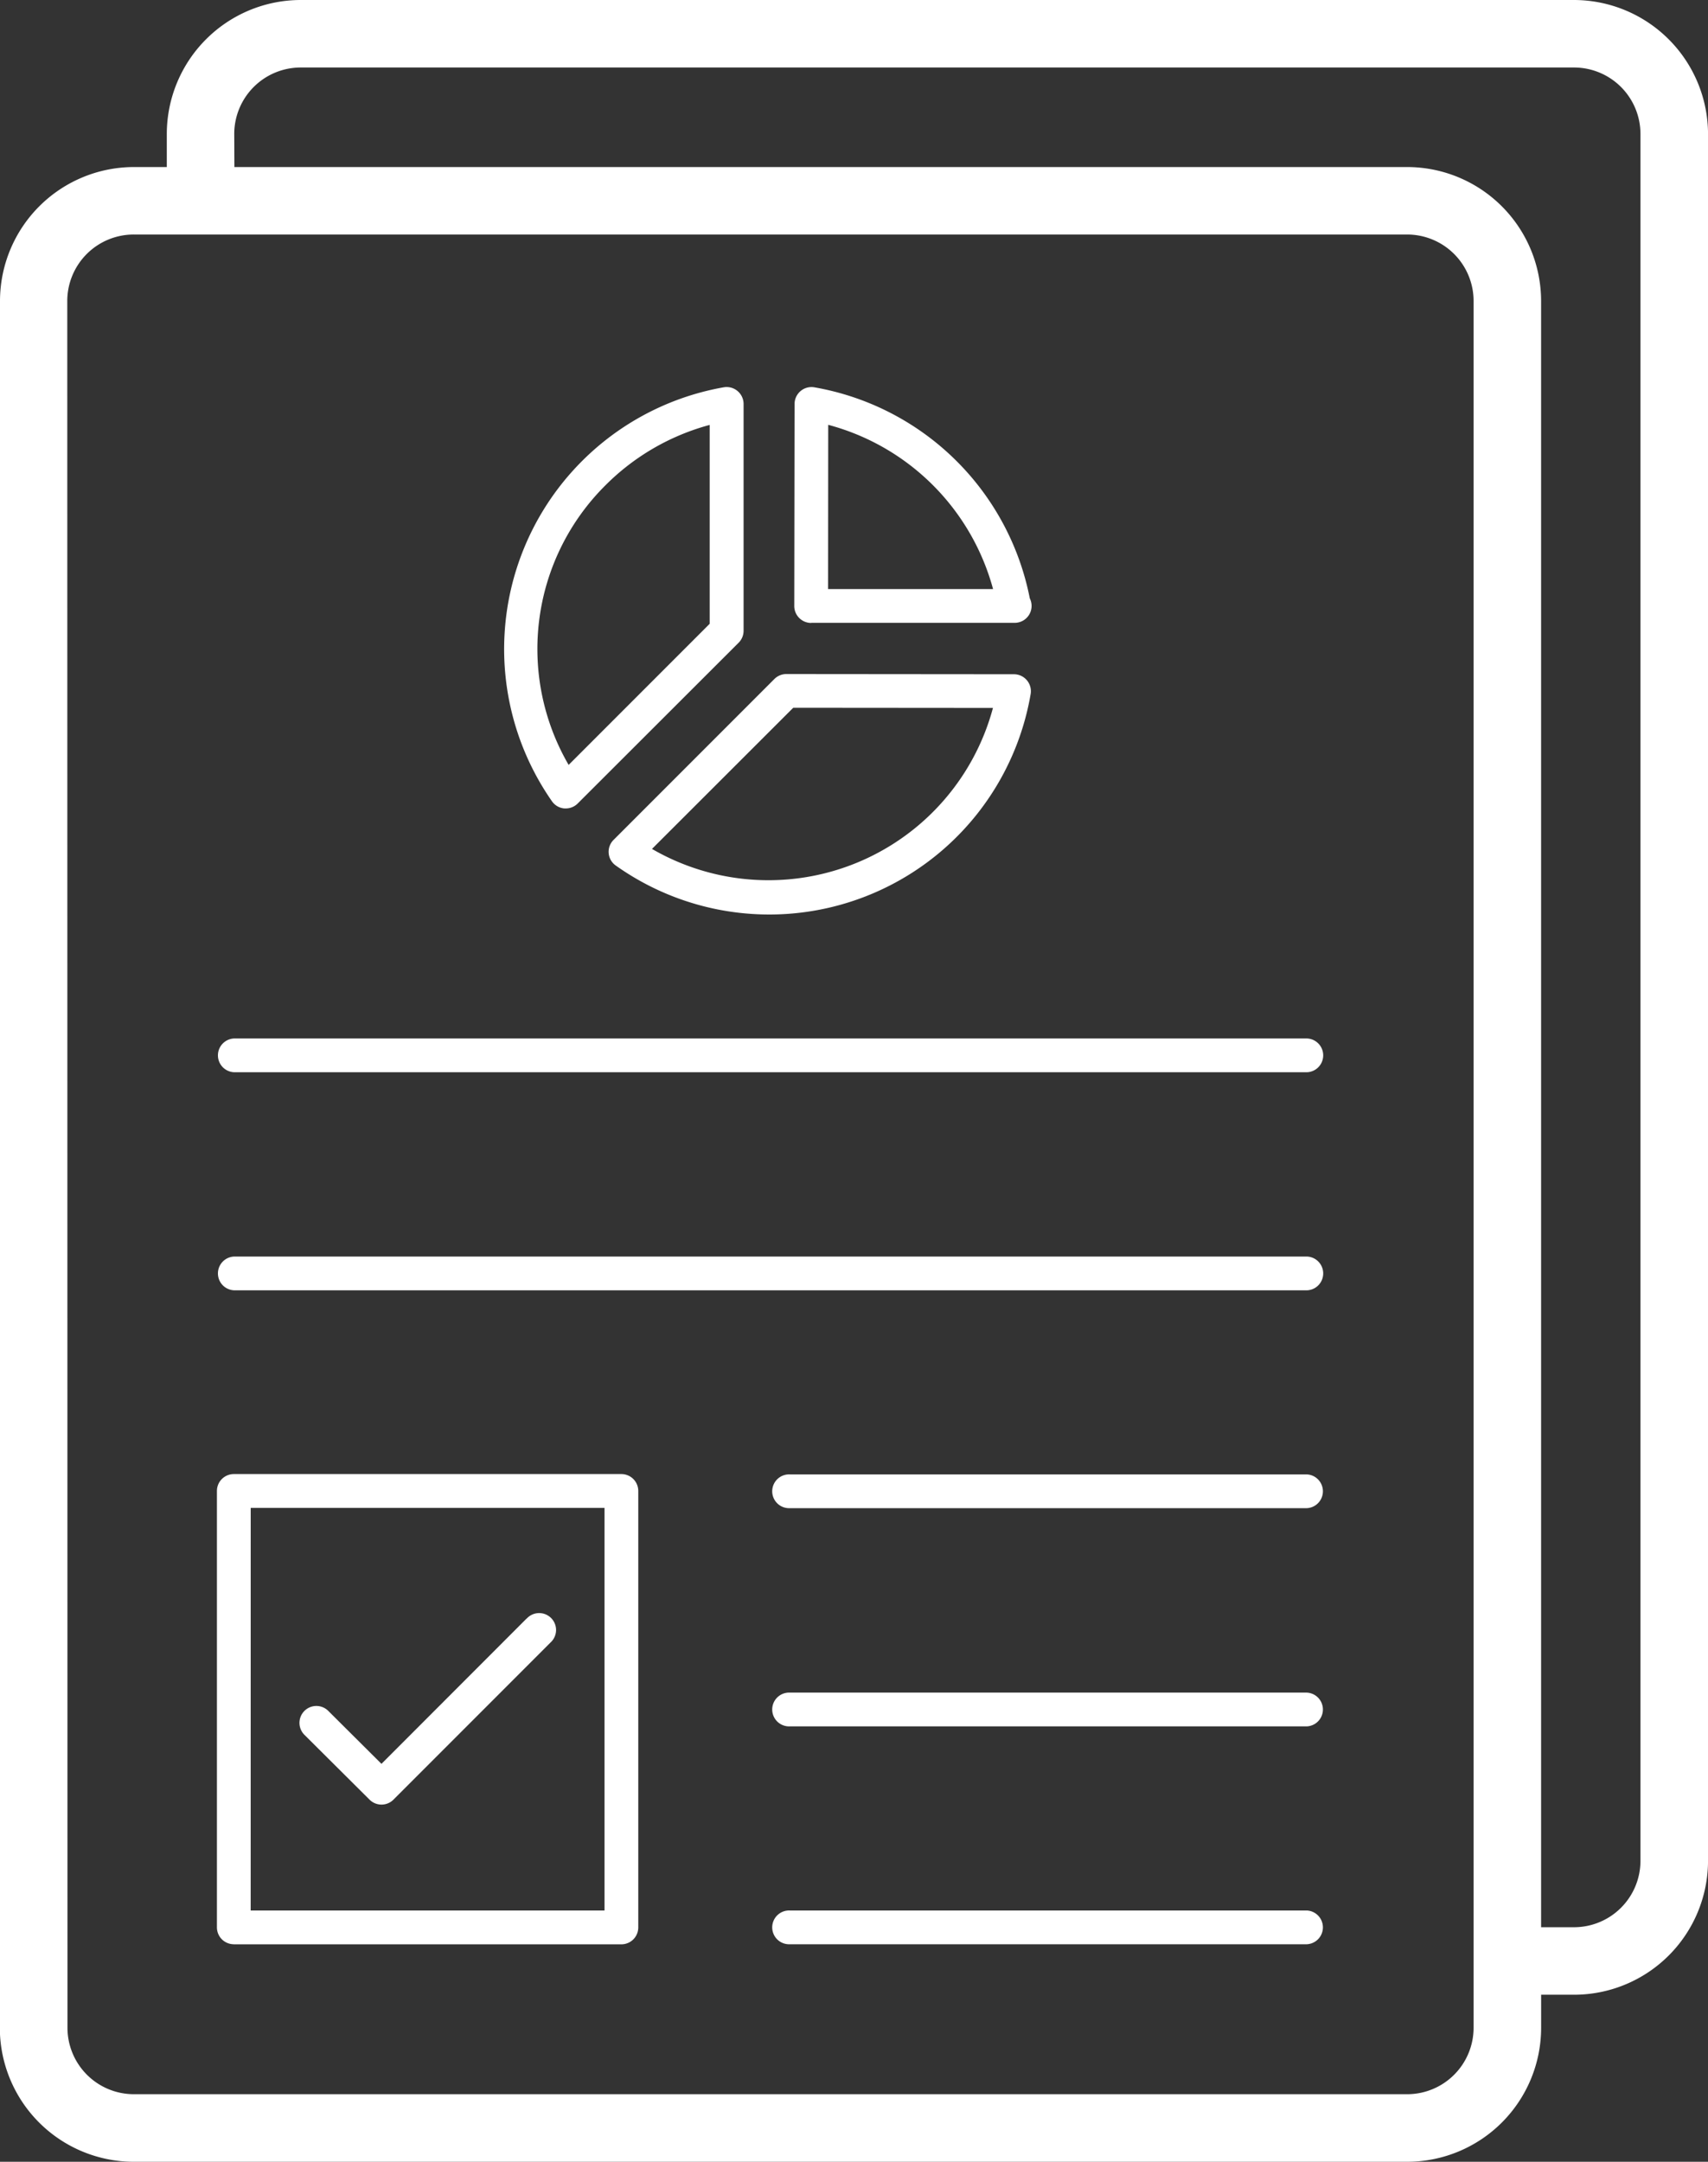
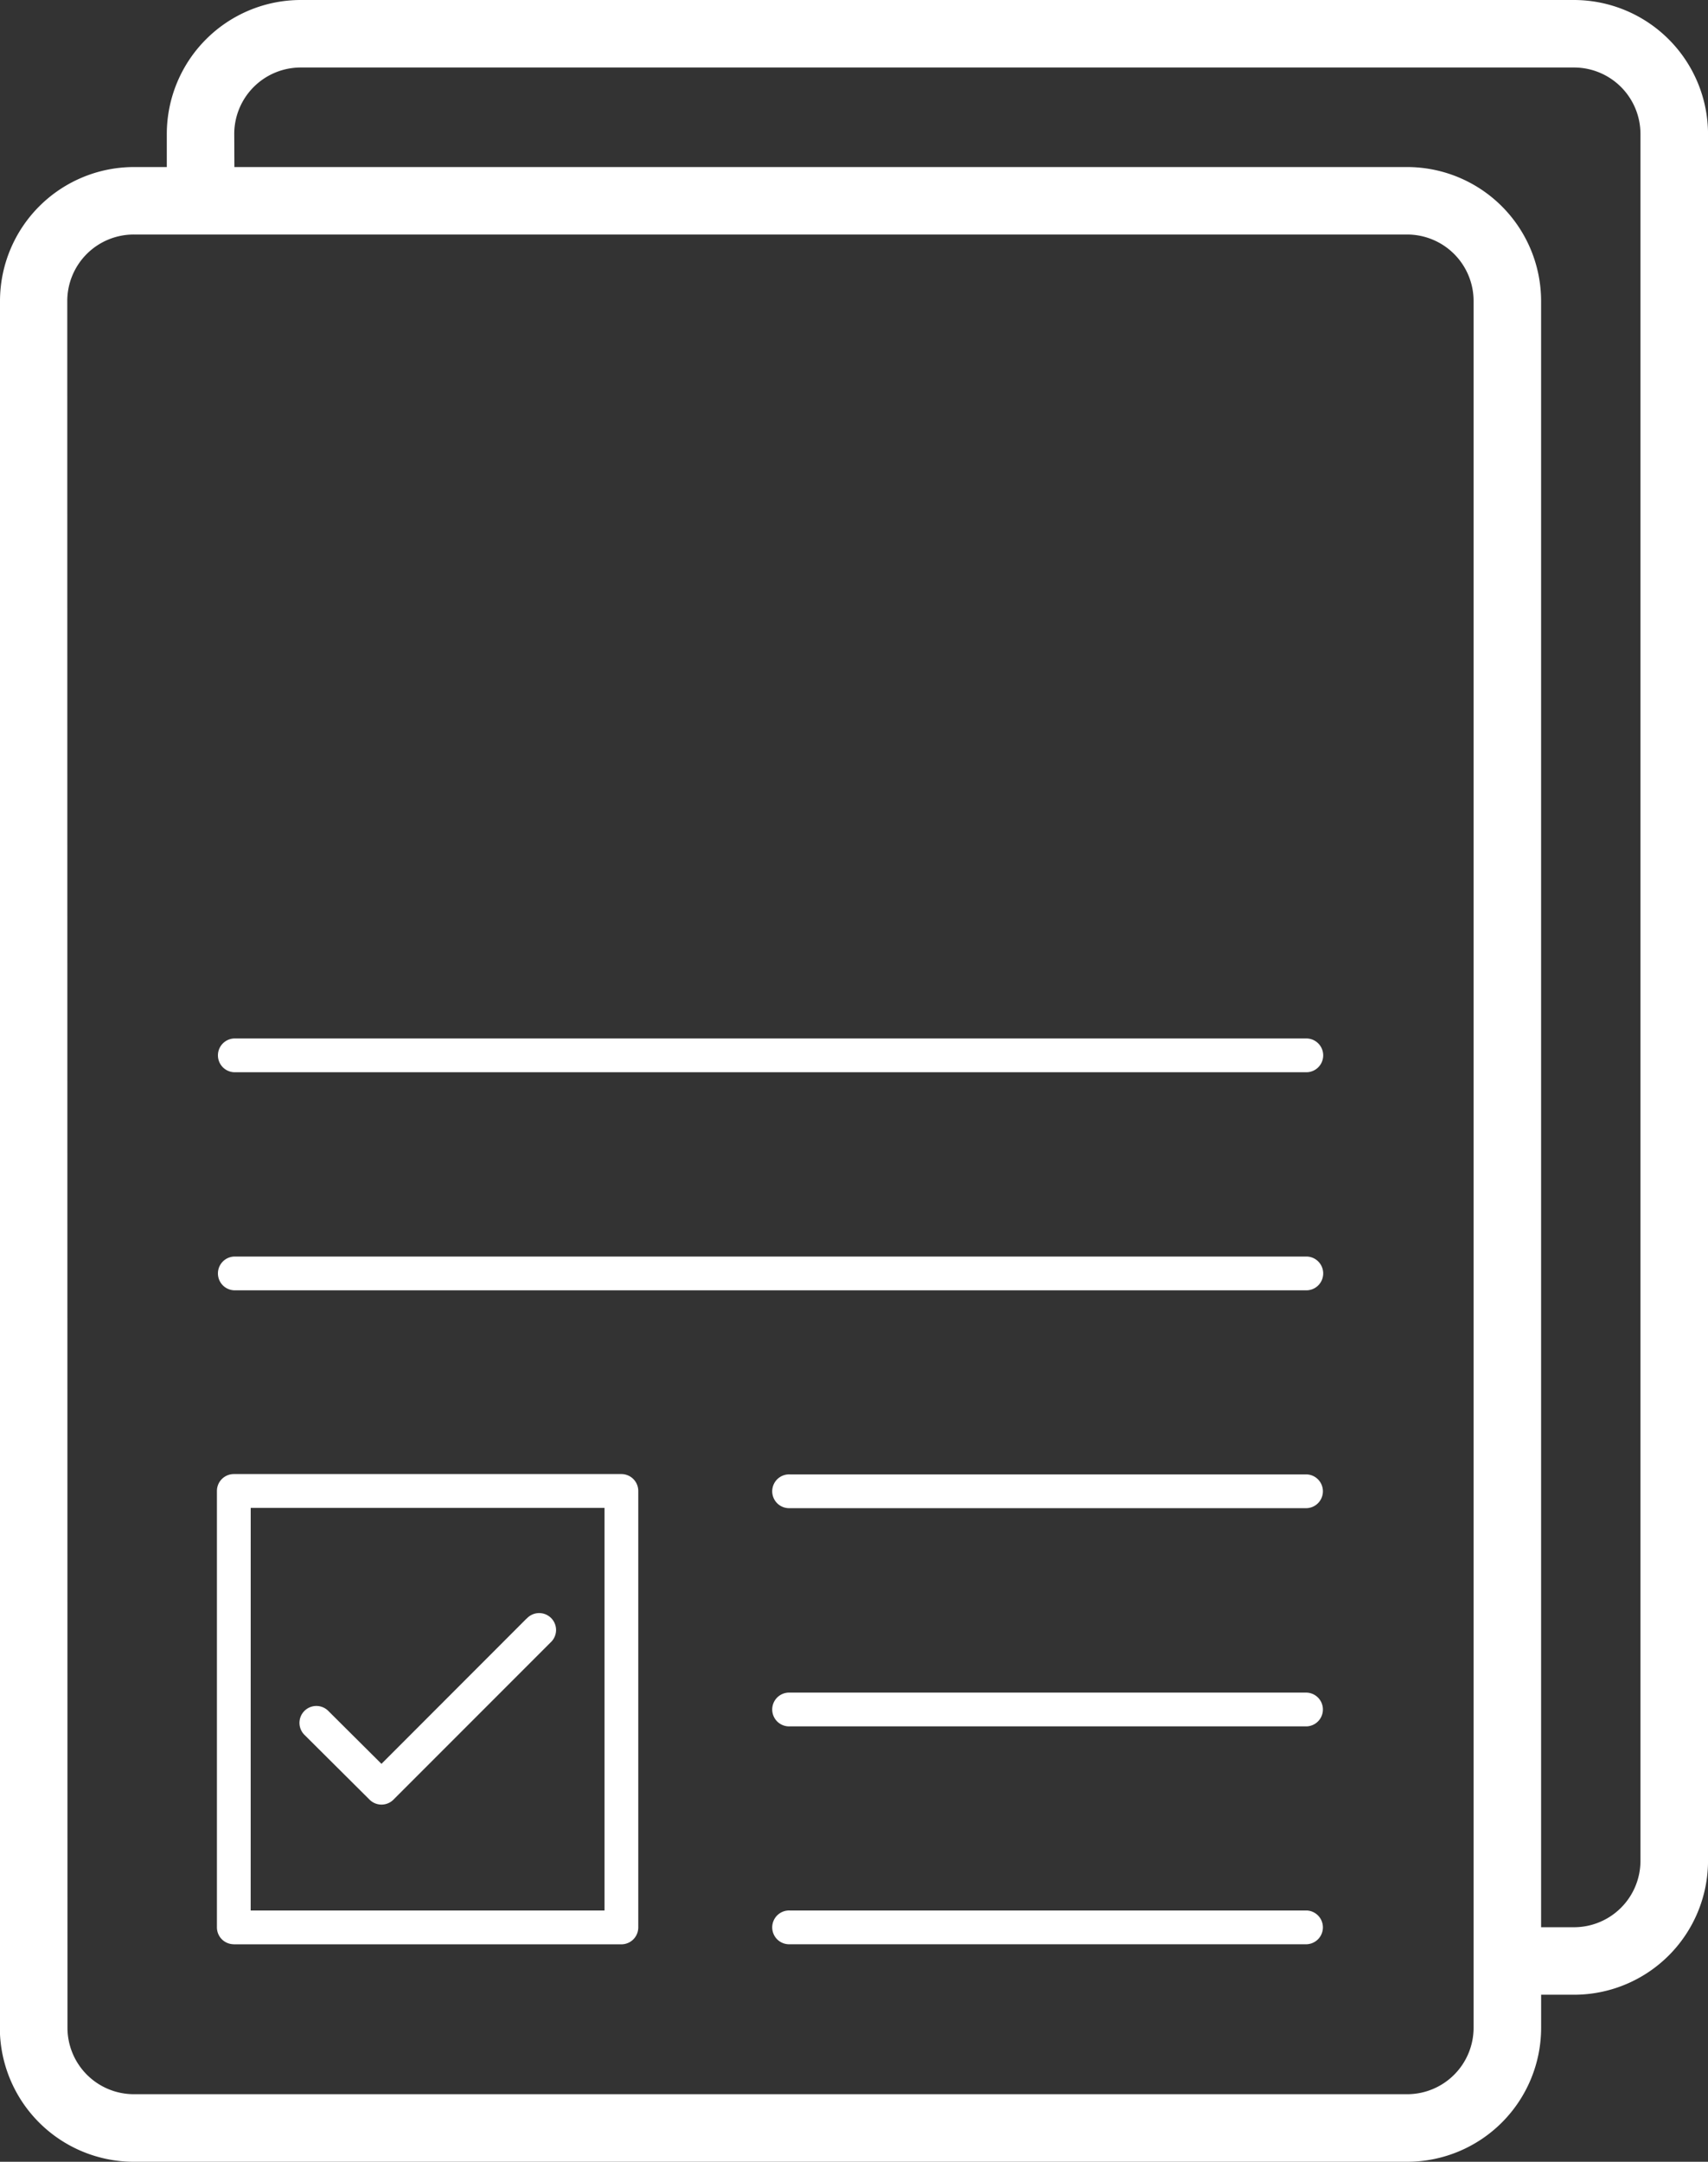
<svg xmlns="http://www.w3.org/2000/svg" width="52.171" height="66" viewBox="0 0 52.171 66">
  <rect x="0" y="0" width="52.171" height="66" fill="#333333" stroke="none" />
  <g id="Les_bulletins" data-name="Les bulletins" transform="translate(-7.705 -1)">
-     <path id="Tracé_74713" data-name="Tracé 74713" d="M24.476,25.324l.045,0a.513.513,0,0,0,.364-.151L29.8,20.265a.516.516,0,0,0,.152-.364V12.973a.518.518,0,0,0-.606-.507A8.117,8.117,0,0,0,24.1,25.107a.513.513,0,0,0,.376.217Zm1.258-9.867a7.1,7.1,0,0,1,3.182-1.842v6.072l-4.308,4.308a7.043,7.043,0,0,1,1.126-8.538Zm6.283,4.2h6.194a.516.516,0,0,0,.483-.747,8.127,8.127,0,0,0-6.585-6.444.517.517,0,0,0-.6.508L31.5,19.145a.517.517,0,0,0,.516.516Zm.52-6.045a7.112,7.112,0,0,1,5.035,5.014H32.533ZM25.831,26.69a.513.513,0,0,0,.215.376,8.1,8.1,0,0,0,12.675-5.239.518.518,0,0,0-.509-.6l-6.956-.006a.516.516,0,0,0-.364.152l-4.911,4.911a.514.514,0,0,0-.15.408Zm5.638-4.44,6.1.005a7.1,7.1,0,0,1-10.415,4.305Z" transform="translate(0.466 0.358)" fill="#fff" />
    <path id="Tracé_74714" data-name="Tracé 74714" d="M7.7,10.188V62.91A4.094,4.094,0,0,0,11.795,67H50.688a4.094,4.094,0,0,0,4.091-4.09V61.9h1.007a4.094,4.094,0,0,0,4.091-4.09V5.09A4.1,4.1,0,0,0,55.785,1H16.892A4.094,4.094,0,0,0,12.8,5.09V6.1H11.795a4.094,4.094,0,0,0-4.09,4.091Zm7.16-5.1a2.03,2.03,0,0,1,2.027-2.027H55.785A2.03,2.03,0,0,1,57.813,5.09V57.812a2.029,2.029,0,0,1-2.028,2.027H54.778V10.187A4.094,4.094,0,0,0,50.688,6.1H14.865Zm-5.1,5.1A2.03,2.03,0,0,1,11.795,8.16H50.688a2.03,2.03,0,0,1,2.028,2.027V62.91a2.029,2.029,0,0,1-2.028,2.027H11.794A2.029,2.029,0,0,1,9.766,62.91Z" fill="#fff" />
    <path id="Tracé_74715" data-name="Tracé 74715" d="M14.654,39.433H47.428a.516.516,0,0,0,0-1.031H14.654a.516.516,0,0,0,0,1.031Zm32.765,5.62H31.63a.516.516,0,1,0,0,1.031H47.419a.516.516,0,0,0,0-1.031ZM14.654,32.775H47.428a.516.516,0,0,0,0-1.031H14.654a.516.516,0,0,0,0,1.031Zm32.765,18.94H31.63a.516.516,0,1,0,0,1.031H47.419a.516.516,0,0,0,0-1.031Zm0,6.652H31.63a.516.516,0,1,0,0,1.031H47.419a.516.516,0,0,0,0-1.031ZM14.646,59.4H26.484A.516.516,0,0,0,27,58.882V45.559a.516.516,0,0,0-.516-.516H14.646a.516.516,0,0,0-.516.516V58.882a.516.516,0,0,0,.516.516Zm.516-13.324H25.969V58.367H15.161Z" transform="translate(0.201 0.961)" fill="#fff" />
    <path id="Tracé_74716" data-name="Tracé 74716" d="M23.51,48.925l-4.43,4.433L17.464,51.75a.516.516,0,1,0-.727.732l1.98,1.97a.516.516,0,0,0,.728,0l4.8-4.8a.516.516,0,1,0-.729-.729Z" transform="translate(0.277 1.493)" fill="#fff" />
  </g>
</svg>